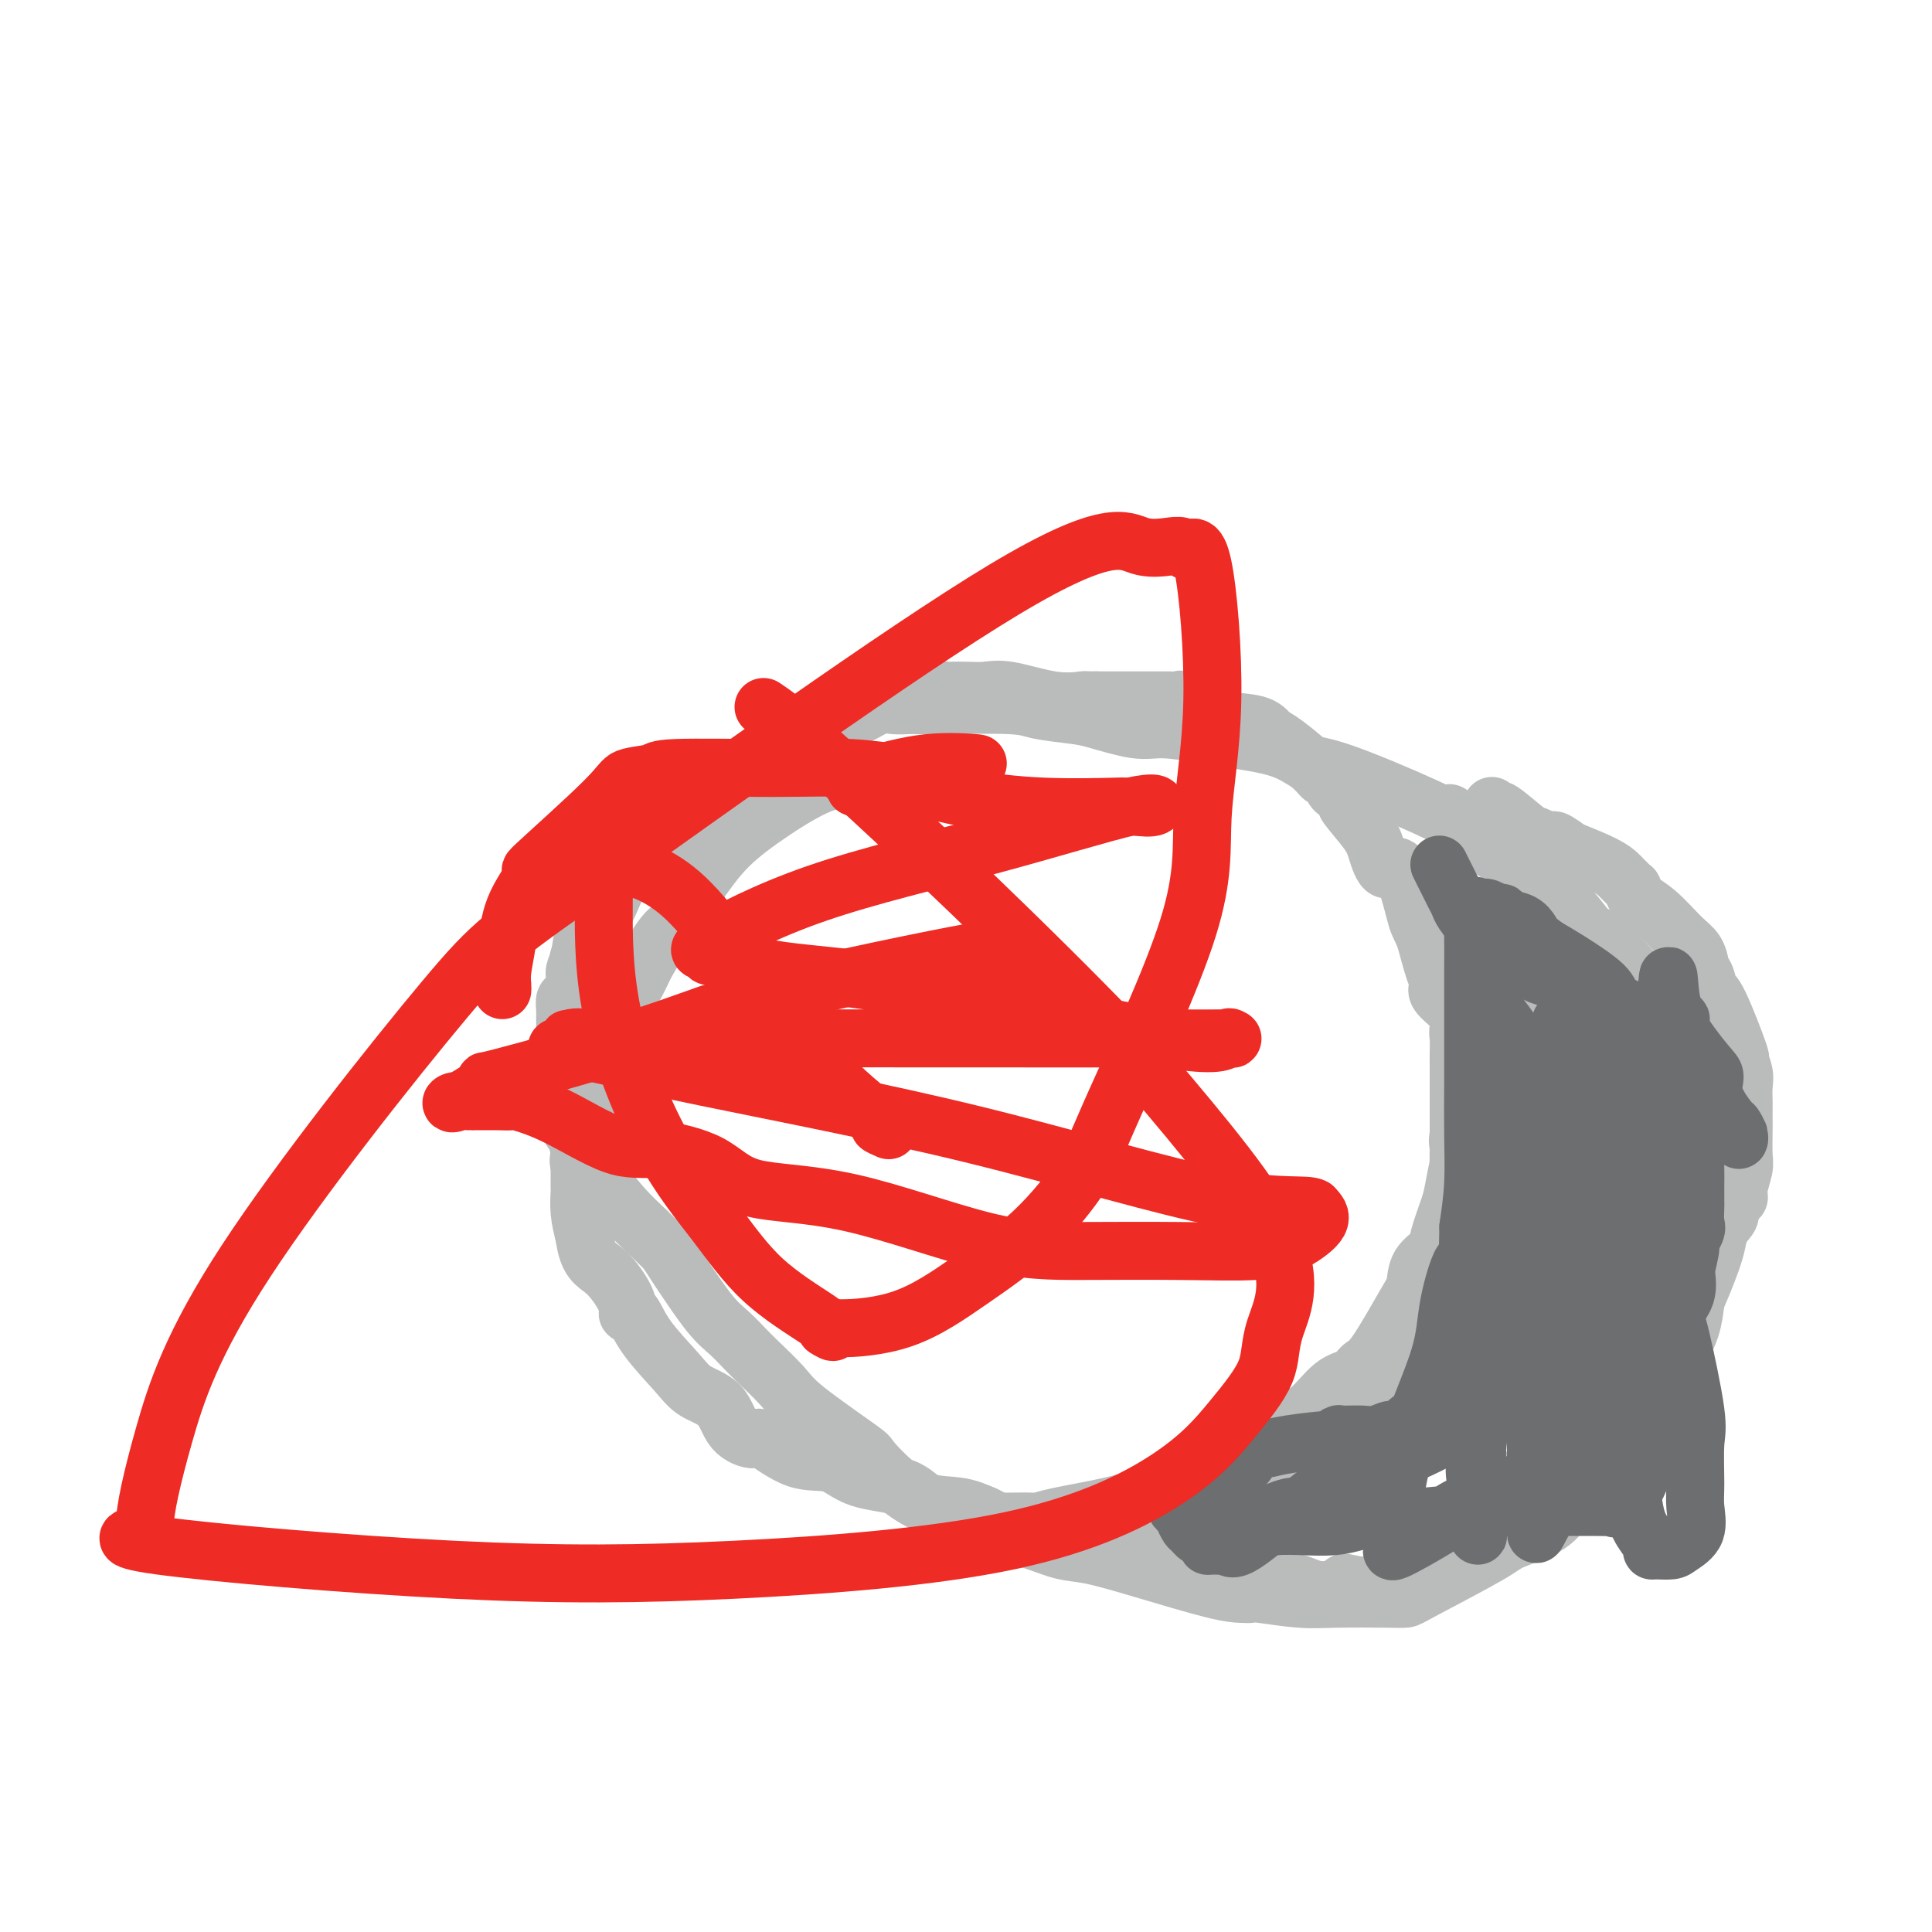
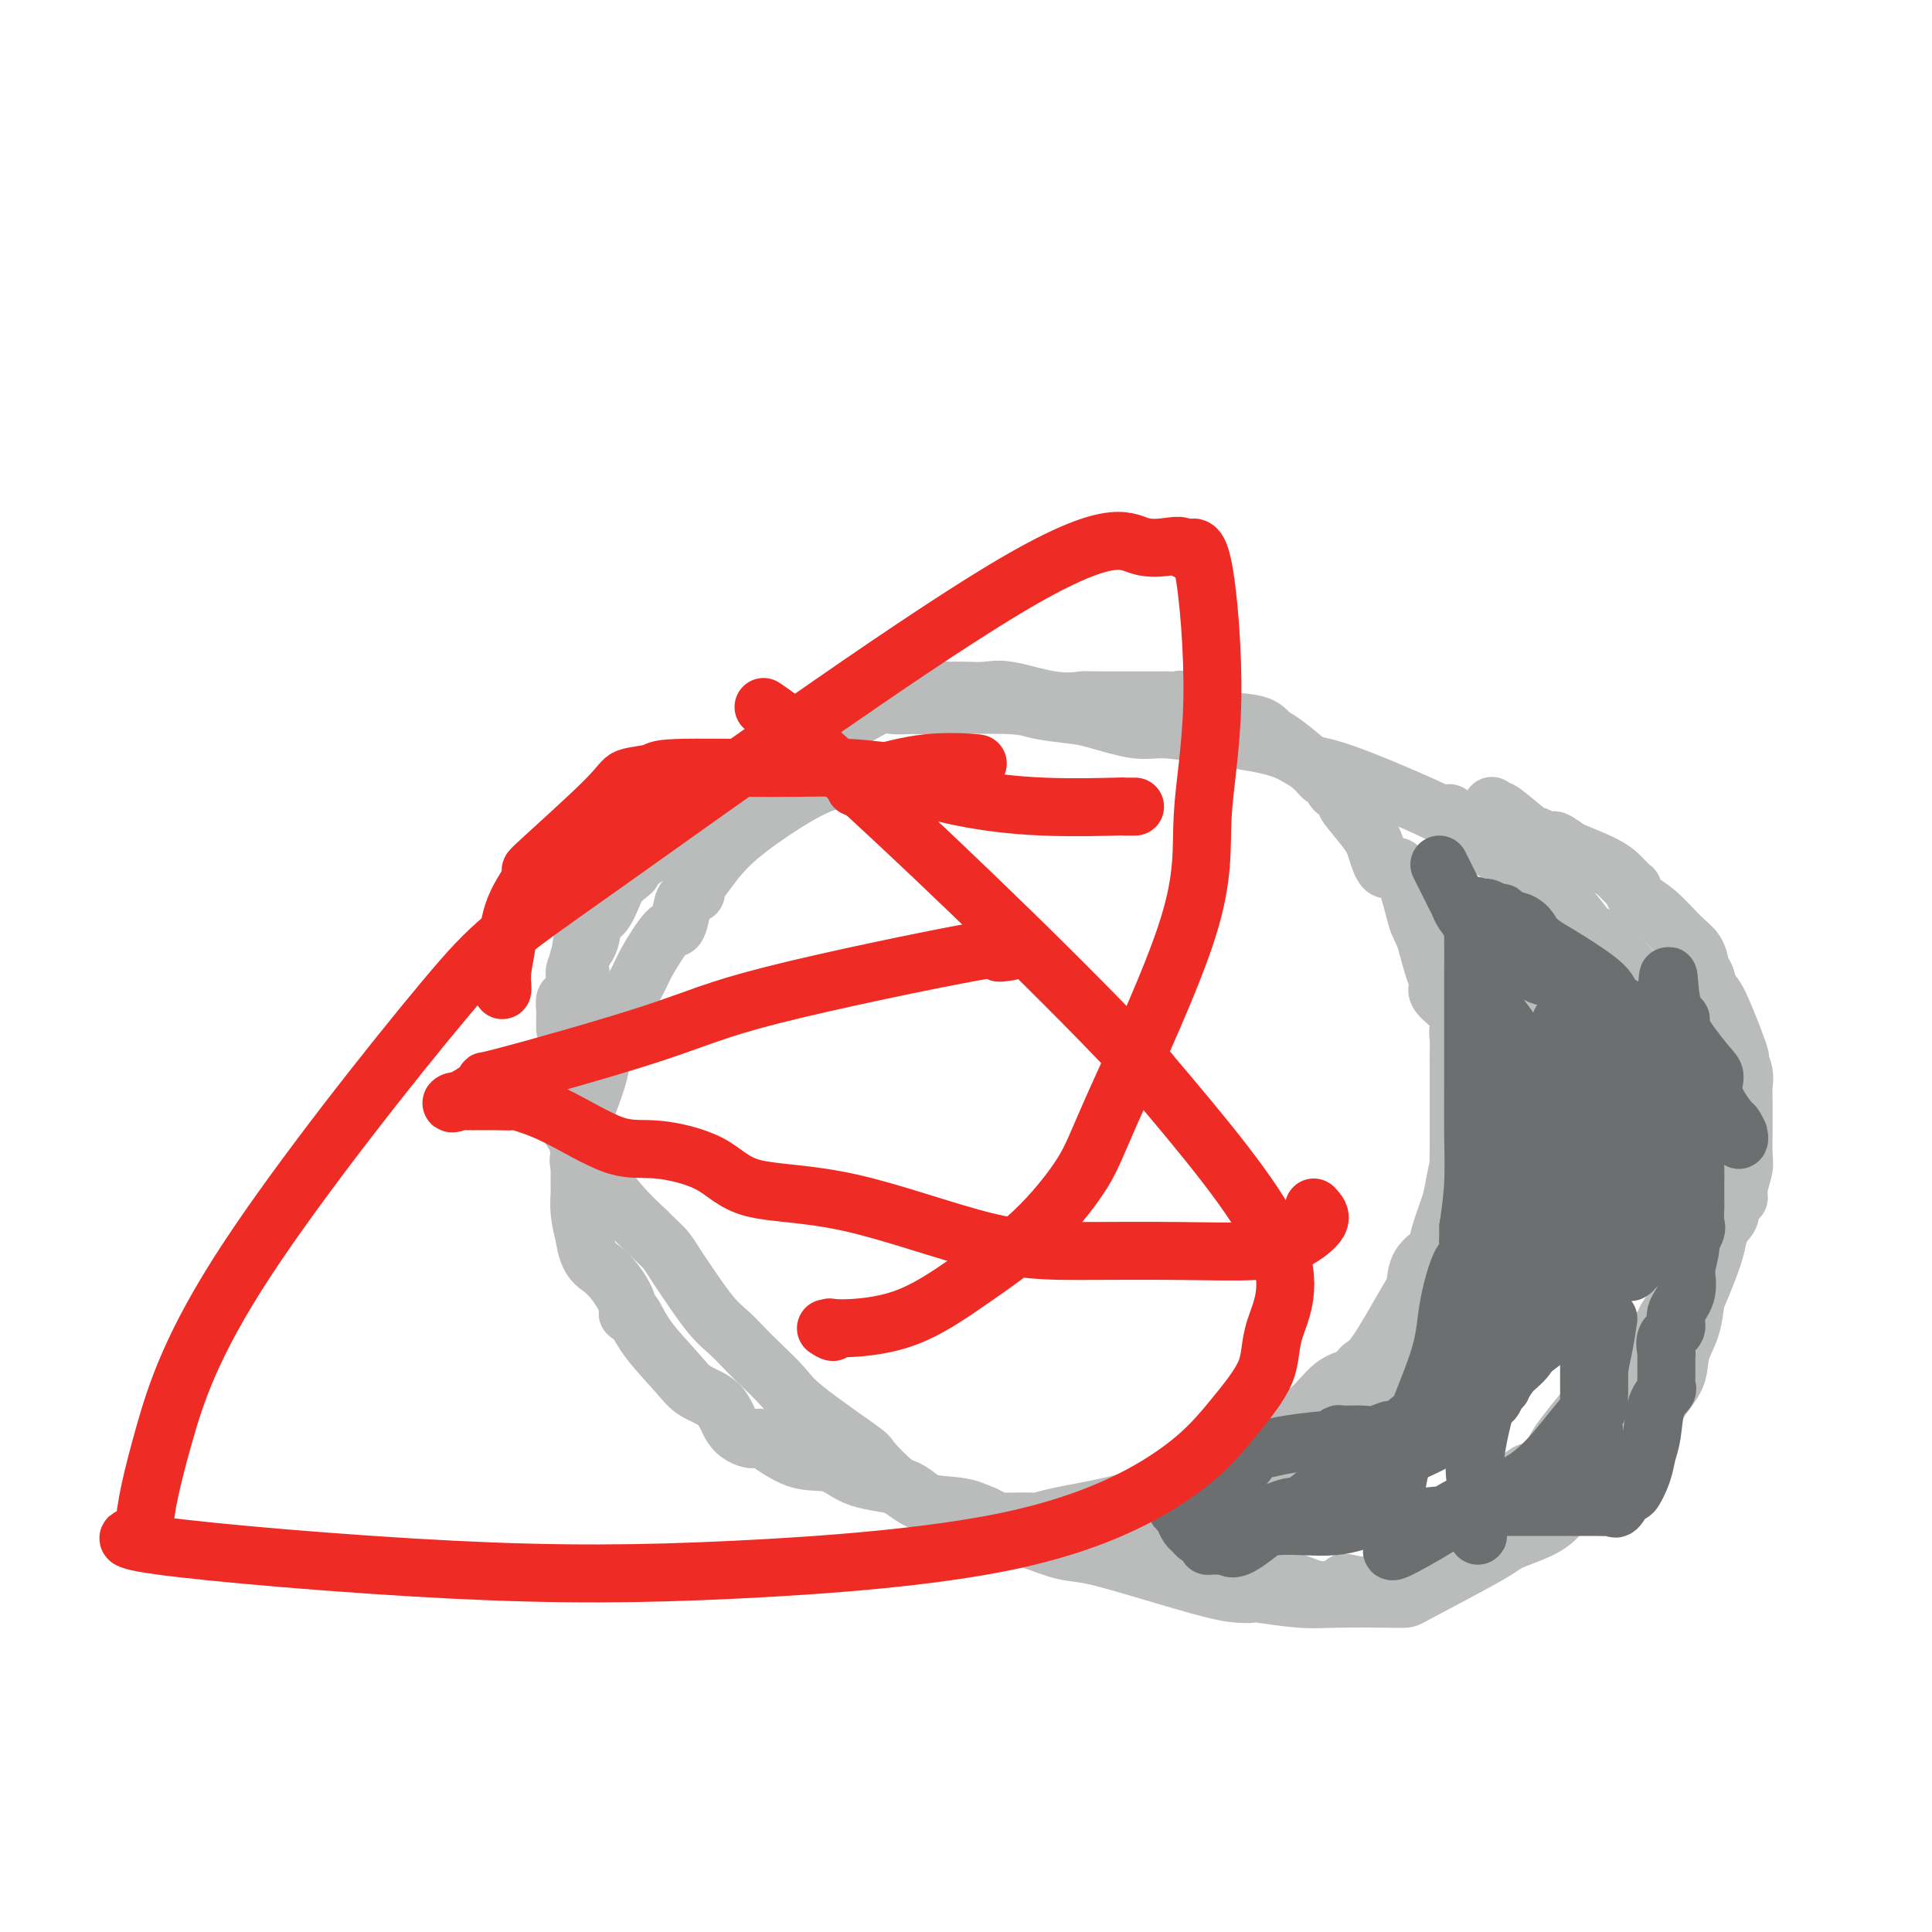
<svg xmlns="http://www.w3.org/2000/svg" viewBox="0 0 400 400" version="1.1">
  <g fill="none" stroke="#BABBBB" stroke-width="12" stroke-linecap="round" stroke-linejoin="round">
    <path d="M178,162c-0.013,0.137 -0.027,0.273 -1,0c-0.973,-0.273 -2.906,-0.956 -6,0c-3.094,0.956 -7.349,3.552 -11,6c-3.651,2.448 -6.698,4.749 -9,7c-2.302,2.251 -3.860,4.454 -5,6c-1.140,1.546 -1.863,2.436 -2,3c-0.137,0.564 0.313,0.801 0,1c-0.313,0.199 -1.390,0.361 -2,1c-0.610,0.639 -0.752,1.755 -1,3c-0.248,1.245 -0.603,2.619 -1,3c-0.397,0.381 -0.837,-0.233 -2,1c-1.163,1.233 -3.051,4.311 -4,6c-0.949,1.689 -0.960,1.989 -2,4c-1.040,2.011 -3.108,5.732 -4,8c-0.892,2.268 -0.607,3.082 -1,4c-0.393,0.918 -1.463,1.939 -2,3c-0.537,1.061 -0.540,2.161 -1,4c-0.460,1.839 -1.377,4.418 -2,6c-0.623,1.582 -0.952,2.166 -1,3c-0.048,0.834 0.183,1.917 0,3c-0.183,1.083 -0.781,2.164 -1,3c-0.219,0.836 -0.058,1.426 0,2c0.058,0.574 0.015,1.132 0,2c-0.015,0.868 -0.001,2.048 0,3c0.001,0.952 -0.010,1.678 0,2c0.010,0.322 0.041,0.241 0,1c-0.041,0.759 -0.155,2.360 0,4c0.155,1.640 0.577,3.320 1,5" />
    <path d="M121,256c0.680,5.193 2.381,5.675 4,7c1.619,1.325 3.158,3.492 4,5c0.842,1.508 0.988,2.356 1,3c0.012,0.644 -0.109,1.082 0,1c0.109,-0.082 0.449,-0.684 1,0c0.551,0.684 1.314,2.655 3,5c1.686,2.345 4.294,5.064 6,7c1.706,1.936 2.508,3.089 4,4c1.492,0.911 3.674,1.579 5,3c1.326,1.421 1.796,3.593 3,5c1.204,1.407 3.142,2.047 4,2c0.858,-0.047 0.635,-0.782 2,0c1.365,0.782 4.319,3.082 7,4c2.681,0.918 5.090,0.454 7,1c1.910,0.546 3.321,2.100 6,3c2.679,0.900 6.625,1.145 9,2c2.375,0.855 3.178,2.320 5,3c1.822,0.680 4.662,0.575 7,1c2.338,0.425 4.174,1.380 5,2c0.826,0.620 0.641,0.906 2,1c1.359,0.094 4.260,-0.005 6,0c1.740,0.005 2.318,0.114 3,0c0.682,-0.114 1.467,-0.453 4,-1c2.533,-0.547 6.814,-1.304 10,-2c3.186,-0.696 5.277,-1.331 8,-2c2.723,-0.669 6.079,-1.372 8,-2c1.921,-0.628 2.406,-1.179 4,-2c1.594,-0.821 4.297,-1.910 7,-3" />
    <path d="M256,303c8.081,-2.686 6.282,-3.403 6,-4c-0.282,-0.597 0.953,-1.076 2,-2c1.047,-0.924 1.904,-2.293 3,-3c1.096,-0.707 2.429,-0.752 4,-2c1.571,-1.248 3.380,-3.700 5,-5c1.620,-1.300 3.050,-1.449 4,-2c0.950,-0.551 1.418,-1.505 2,-2c0.582,-0.495 1.277,-0.531 3,-3c1.723,-2.469 4.474,-7.371 6,-10c1.526,-2.629 1.827,-2.983 2,-4c0.173,-1.017 0.217,-2.695 1,-4c0.783,-1.305 2.305,-2.236 3,-3c0.695,-0.764 0.565,-1.361 1,-3c0.435,-1.639 1.437,-4.321 2,-6c0.563,-1.679 0.687,-2.357 1,-4c0.313,-1.643 0.816,-4.251 1,-5c0.184,-0.749 0.049,0.361 0,0c-0.049,-0.361 -0.013,-2.194 0,-4c0.013,-1.806 0.003,-3.585 0,-5c-0.003,-1.415 -0.001,-2.466 0,-4c0.001,-1.534 -0.001,-3.551 0,-5c0.001,-1.449 0.004,-2.329 0,-3c-0.004,-0.671 -0.016,-1.132 0,-2c0.016,-0.868 0.061,-2.145 0,-3c-0.061,-0.855 -0.226,-1.290 0,-2c0.226,-0.710 0.843,-1.695 0,-3c-0.843,-1.305 -3.146,-2.930 -4,-4c-0.854,-1.070 -0.260,-1.586 0,-2c0.260,-0.414 0.185,-0.727 0,-1c-0.185,-0.273 -0.482,-0.507 -1,-2c-0.518,-1.493 -1.259,-4.247 -2,-7" />
    <path d="M295,194c-1.395,-3.047 -1.382,-2.665 -2,-5c-0.618,-2.335 -1.865,-7.386 -3,-9c-1.135,-1.614 -2.156,0.211 -3,0c-0.844,-0.211 -1.511,-2.457 -2,-4c-0.489,-1.543 -0.799,-2.385 -2,-4c-1.201,-1.615 -3.293,-4.005 -4,-5c-0.707,-0.995 -0.030,-0.595 0,-1c0.030,-0.405 -0.587,-1.614 -1,-2c-0.413,-0.386 -0.620,0.051 -1,0c-0.380,-0.051 -0.931,-0.591 -1,-1c-0.069,-0.409 0.343,-0.686 0,-1c-0.343,-0.314 -1.442,-0.666 -2,-1c-0.558,-0.334 -0.576,-0.652 -2,-2c-1.424,-1.348 -4.256,-3.726 -6,-5c-1.744,-1.274 -2.401,-1.445 -3,-2c-0.599,-0.555 -1.139,-1.494 -3,-2c-1.861,-0.506 -5.041,-0.581 -7,-1c-1.959,-0.419 -2.696,-1.184 -4,-2c-1.304,-0.816 -3.177,-1.683 -4,-2c-0.823,-0.317 -0.598,-0.085 -1,0c-0.402,0.085 -1.431,0.023 -2,0c-0.569,-0.023 -0.677,-0.006 -1,0c-0.323,0.006 -0.861,0.002 -1,0c-0.139,-0.002 0.121,-0.000 0,0c-0.121,0.000 -0.622,0.000 -1,0c-0.378,-0.000 -0.632,-0.000 -1,0c-0.368,0.000 -0.851,0.000 -2,0c-1.149,-0.000 -2.963,-0.000 -4,0c-1.037,0.000 -1.296,0.000 -2,0c-0.704,-0.000 -1.852,-0.000 -3,0" />
    <path d="M227,145c-3.228,-0.033 -2.299,-0.114 -3,0c-0.701,0.114 -3.032,0.423 -6,0c-2.968,-0.423 -6.574,-1.577 -9,-2c-2.426,-0.423 -3.674,-0.114 -5,0c-1.326,0.114 -2.732,0.035 -4,0c-1.268,-0.035 -2.399,-0.024 -3,0c-0.601,0.024 -0.672,0.063 -1,0c-0.328,-0.063 -0.914,-0.227 -2,0c-1.086,0.227 -2.672,0.846 -3,1c-0.328,0.154 0.600,-0.156 0,0c-0.600,0.156 -2.730,0.778 -4,1c-1.270,0.222 -1.681,0.045 -2,0c-0.319,-0.045 -0.547,0.043 -1,0c-0.453,-0.043 -1.132,-0.216 -2,0c-0.868,0.216 -1.926,0.821 -3,1c-1.074,0.179 -2.165,-0.068 -3,0c-0.835,0.068 -1.413,0.452 -2,1c-0.587,0.548 -1.181,1.261 -2,2c-0.819,0.739 -1.862,1.503 -3,2c-1.138,0.497 -2.370,0.726 -4,2c-1.630,1.274 -3.658,3.592 -5,5c-1.342,1.408 -1.999,1.906 -3,3c-1.001,1.094 -2.346,2.785 -4,4c-1.654,1.215 -3.617,1.955 -5,3c-1.383,1.045 -2.187,2.395 -3,3c-0.813,0.605 -1.637,0.466 -3,1c-1.363,0.534 -3.266,1.740 -5,3c-1.734,1.260 -3.300,2.575 -4,3c-0.700,0.425 -0.535,-0.039 -1,0c-0.465,0.039 -1.562,0.583 -2,1c-0.438,0.417 -0.219,0.709 0,1" />
    <path d="M130,180c-7.082,5.458 -1.785,2.104 0,1c1.785,-1.104 0.060,0.042 -1,1c-1.060,0.958 -1.454,1.727 -2,3c-0.546,1.273 -1.243,3.049 -2,4c-0.757,0.951 -1.574,1.077 -2,2c-0.426,0.923 -0.461,2.641 -1,4c-0.539,1.359 -1.580,2.358 -2,3c-0.420,0.642 -0.218,0.928 0,2c0.218,1.072 0.451,2.931 0,4c-0.451,1.069 -1.585,1.350 -2,2c-0.415,0.650 -0.111,1.670 0,3c0.111,1.330 0.030,2.971 0,4c-0.030,1.029 -0.008,1.446 0,2c0.008,0.554 0.002,1.246 0,2c-0.002,0.754 -0.000,1.570 0,2c0.000,0.430 -0.001,0.472 0,1c0.001,0.528 0.003,1.540 0,3c-0.003,1.460 -0.011,3.369 0,4c0.011,0.631 0.042,-0.015 0,1c-0.042,1.015 -0.157,3.691 0,5c0.157,1.309 0.585,1.250 1,2c0.415,0.750 0.818,2.308 1,3c0.182,0.692 0.144,0.518 0,1c-0.144,0.482 -0.395,1.618 0,2c0.395,0.382 1.437,0.008 2,0c0.563,-0.008 0.646,0.348 1,1c0.354,0.652 0.980,1.599 2,3c1.020,1.401 2.434,3.258 4,5c1.566,1.742 3.283,3.371 5,5" />
    <path d="M134,255c2.965,2.912 3.378,3.192 4,4c0.622,0.808 1.455,2.145 2,3c0.545,0.855 0.804,1.227 2,3c1.196,1.773 3.328,4.946 5,7c1.672,2.054 2.883,2.988 4,4c1.117,1.012 2.140,2.100 3,3c0.860,0.900 1.557,1.610 3,3c1.443,1.390 3.630,3.459 5,5c1.370,1.541 1.922,2.553 5,5c3.078,2.447 8.682,6.330 11,8c2.318,1.670 1.349,1.129 3,3c1.651,1.871 5.921,6.155 10,8c4.079,1.845 7.966,1.253 11,2c3.034,0.747 5.216,2.835 7,4c1.784,1.165 3.169,1.408 5,2c1.831,0.592 4.108,1.532 6,2c1.892,0.468 3.400,0.466 6,1c2.600,0.534 6.291,1.606 11,3c4.709,1.394 10.435,3.109 14,4c3.565,0.891 4.969,0.957 6,1c1.031,0.043 1.690,0.064 2,0c0.310,-0.064 0.272,-0.213 2,0c1.728,0.213 5.222,0.788 8,1c2.778,0.212 4.839,0.061 8,0c3.161,-0.061 7.423,-0.032 10,0c2.577,0.032 3.470,0.067 4,0c0.530,-0.067 0.697,-0.236 4,-2c3.303,-1.764 9.741,-5.122 13,-7c3.259,-1.878 3.339,-2.275 5,-3c1.661,-0.725 4.903,-1.779 7,-3c2.097,-1.221 3.048,-2.611 4,-4" />
    <path d="M324,312c6.071,-3.760 4.748,-3.661 5,-4c0.252,-0.339 2.079,-1.118 3,-2c0.921,-0.882 0.937,-1.869 2,-3c1.063,-1.131 3.173,-2.405 4,-3c0.827,-0.595 0.372,-0.509 1,-2c0.628,-1.491 2.340,-4.557 4,-7c1.660,-2.443 3.269,-4.263 4,-6c0.731,-1.737 0.584,-3.390 1,-5c0.416,-1.610 1.393,-3.177 2,-5c0.607,-1.823 0.842,-3.904 1,-5c0.158,-1.096 0.238,-1.209 1,-3c0.762,-1.791 2.204,-5.261 3,-8c0.796,-2.739 0.946,-4.748 1,-6c0.054,-1.252 0.014,-1.748 0,-4c-0.014,-2.252 -0.001,-6.258 0,-8c0.001,-1.742 -0.012,-1.218 0,-2c0.012,-0.782 0.047,-2.870 0,-4c-0.047,-1.130 -0.175,-1.303 0,-2c0.175,-0.697 0.655,-1.918 0,-4c-0.655,-2.082 -2.443,-5.025 -3,-7c-0.557,-1.975 0.116,-2.983 -1,-5c-1.116,-2.017 -4.023,-5.044 -6,-7c-1.977,-1.956 -3.025,-2.843 -4,-4c-0.975,-1.157 -1.876,-2.586 -4,-5c-2.124,-2.414 -5.471,-5.814 -7,-7c-1.529,-1.186 -1.242,-0.159 -2,-1c-0.758,-0.841 -2.562,-3.551 -5,-6c-2.438,-2.449 -5.509,-4.636 -9,-7c-3.491,-2.364 -7.401,-4.906 -9,-6c-1.599,-1.094 -0.885,-0.741 -1,-1c-0.115,-0.259 -1.057,-1.129 -2,-2" />
    <path d="M303,171c-5.466,-4.793 -1.632,-1.777 -1,-1c0.632,0.777 -1.937,-0.685 -7,-3c-5.063,-2.315 -12.619,-5.485 -17,-7c-4.381,-1.515 -5.589,-1.377 -7,-2c-1.411,-0.623 -3.027,-2.007 -6,-3c-2.973,-0.993 -7.303,-1.593 -10,-2c-2.697,-0.407 -3.761,-0.620 -6,-1c-2.239,-0.380 -5.653,-0.928 -8,-1c-2.347,-0.072 -3.626,0.331 -6,0c-2.374,-0.331 -5.843,-1.395 -8,-2c-2.157,-0.605 -3.001,-0.751 -5,-1c-1.999,-0.249 -5.154,-0.603 -7,-1c-1.846,-0.397 -2.385,-0.838 -6,-1c-3.615,-0.162 -10.308,-0.045 -14,0c-3.692,0.045 -4.385,0.019 -5,0c-0.615,-0.019 -1.151,-0.030 -2,0c-0.849,0.030 -2.009,0.101 -3,0c-0.991,-0.101 -1.813,-0.372 -3,0c-1.187,0.372 -2.739,1.388 -4,2c-1.261,0.612 -2.229,0.819 -3,1c-0.771,0.181 -1.343,0.335 -3,1c-1.657,0.665 -4.398,1.840 -6,3c-1.602,1.160 -2.064,2.304 -3,3c-0.936,0.696 -2.346,0.943 -4,2c-1.654,1.057 -3.552,2.925 -6,4c-2.448,1.075 -5.446,1.358 -7,2c-1.554,0.642 -1.665,1.642 -2,2c-0.335,0.358 -0.894,0.075 -2,1c-1.106,0.925 -2.759,3.057 -4,4c-1.241,0.943 -2.069,0.698 -3,1c-0.931,0.302 -1.966,1.151 -3,2" />
    <path d="M132,174c-7.832,4.688 -2.412,2.409 -1,2c1.412,-0.409 -1.184,1.053 -2,2c-0.816,0.947 0.147,1.380 0,2c-0.147,0.620 -1.405,1.427 -2,2c-0.595,0.573 -0.526,0.912 -1,2c-0.474,1.088 -1.490,2.925 -2,4c-0.510,1.075 -0.514,1.389 -1,2c-0.486,0.611 -1.453,1.519 -2,3c-0.547,1.481 -0.672,3.534 -1,5c-0.328,1.466 -0.858,2.346 -1,3c-0.142,0.654 0.106,1.082 0,2c-0.106,0.918 -0.564,2.326 -1,3c-0.436,0.674 -0.849,0.615 -1,1c-0.151,0.385 -0.041,1.214 0,2c0.041,0.786 0.011,1.530 0,2c-0.011,0.470 -0.003,0.665 0,1c0.003,0.335 0.001,0.810 0,1c-0.001,0.190 -0.000,0.095 0,0" />
-     <path d="M314,197c0.089,0.883 0.177,1.767 0,4c-0.177,2.233 -0.621,5.816 -2,9c-1.379,3.184 -3.694,5.971 -5,9c-1.306,3.029 -1.603,6.301 -2,8c-0.397,1.699 -0.895,1.824 -1,2c-0.105,0.176 0.183,0.402 0,1c-0.183,0.598 -0.835,1.569 -1,2c-0.165,0.431 0.159,0.321 0,1c-0.159,0.679 -0.800,2.145 -1,3c-0.200,0.855 0.043,1.098 0,1c-0.043,-0.098 -0.370,-0.537 0,-2c0.370,-1.463 1.436,-3.950 2,-6c0.564,-2.050 0.624,-3.664 3,-7c2.376,-3.336 7.068,-8.394 9,-11c1.932,-2.606 1.106,-2.760 1,-3c-0.106,-0.240 0.510,-0.565 1,-1c0.490,-0.435 0.854,-0.982 1,-1c0.146,-0.018 0.073,0.491 0,1" />
    <path d="M319,207c1.860,-1.072 0.509,3.748 0,6c-0.509,2.252 -0.178,1.935 0,2c0.178,0.065 0.203,0.510 0,1c-0.203,0.490 -0.632,1.024 -1,2c-0.368,0.976 -0.673,2.396 -1,4c-0.327,1.604 -0.677,3.394 -1,6c-0.323,2.606 -0.621,6.027 -1,8c-0.379,1.973 -0.840,2.496 -1,3c-0.160,0.504 -0.019,0.987 0,2c0.019,1.013 -0.084,2.555 0,5c0.084,2.445 0.357,5.791 0,8c-0.357,2.209 -1.343,3.279 -2,4c-0.657,0.721 -0.985,1.093 -1,2c-0.015,0.907 0.284,2.349 0,4c-0.284,1.651 -1.150,3.511 -2,5c-0.850,1.489 -1.683,2.606 -2,3c-0.317,0.394 -0.116,0.063 0,0c0.116,-0.063 0.147,0.140 0,1c-0.147,0.860 -0.473,2.377 -1,3c-0.527,0.623 -1.254,0.353 -2,1c-0.746,0.647 -1.510,2.210 -2,3c-0.490,0.790 -0.708,0.808 -1,1c-0.292,0.192 -0.660,0.560 -1,1c-0.340,0.440 -0.653,0.952 -1,1c-0.347,0.048 -0.729,-0.369 -1,0c-0.271,0.369 -0.432,1.525 -1,2c-0.568,0.475 -1.545,0.271 -3,1c-1.455,0.729 -3.390,2.391 -6,4c-2.610,1.609 -5.895,3.164 -8,4c-2.105,0.836 -3.030,0.953 -5,2c-1.970,1.047 -4.985,3.023 -8,5" />
    <path d="M267,301c-5.888,2.958 -5.606,2.352 -7,2c-1.394,-0.352 -4.462,-0.449 -6,0c-1.538,0.449 -1.547,1.443 -2,2c-0.453,0.557 -1.351,0.675 -2,1c-0.649,0.325 -1.049,0.856 -1,1c0.049,0.144 0.546,-0.101 0,0c-0.546,0.101 -2.135,0.547 -3,1c-0.865,0.453 -1.007,0.912 -1,1c0.007,0.088 0.164,-0.197 0,0c-0.164,0.197 -0.650,0.875 -1,1c-0.350,0.125 -0.566,-0.304 -1,0c-0.434,0.304 -1.086,1.339 -2,2c-0.914,0.661 -2.091,0.947 -3,1c-0.909,0.053 -1.550,-0.125 -2,0c-0.450,0.125 -0.709,0.555 -1,1c-0.291,0.445 -0.614,0.905 -1,1c-0.386,0.095 -0.835,-0.177 -1,0c-0.165,0.177 -0.044,0.802 0,1c0.044,0.198 0.013,-0.031 0,0c-0.013,0.031 -0.006,0.320 0,1c0.006,0.680 0.013,1.749 1,3c0.987,1.251 2.955,2.682 4,3c1.045,0.318 1.167,-0.479 3,0c1.833,0.479 5.376,2.233 10,3c4.624,0.767 10.330,0.545 14,1c3.670,0.455 5.303,1.586 7,2c1.697,0.414 3.457,0.112 4,0c0.543,-0.112 -0.131,-0.032 0,0c0.131,0.032 1.065,0.016 2,0" />
    <path d="M278,329c7.021,1.174 2.573,-0.391 1,-1c-1.573,-0.609 -0.271,-0.261 1,0c1.271,0.261 2.510,0.436 4,0c1.490,-0.436 3.230,-1.482 5,-2c1.770,-0.518 3.570,-0.508 5,-1c1.430,-0.492 2.489,-1.487 3,-2c0.511,-0.513 0.475,-0.543 1,-1c0.525,-0.457 1.611,-1.340 3,-3c1.389,-1.660 3.081,-4.098 4,-5c0.919,-0.902 1.065,-0.268 2,-1c0.935,-0.732 2.660,-2.829 4,-4c1.340,-1.171 2.295,-1.416 3,-2c0.705,-0.584 1.159,-1.508 2,-2c0.841,-0.492 2.068,-0.553 3,-1c0.932,-0.447 1.570,-1.282 2,-2c0.430,-0.718 0.653,-1.320 1,-2c0.347,-0.680 0.818,-1.438 2,-3c1.182,-1.562 3.076,-3.926 4,-5c0.924,-1.074 0.879,-0.857 2,-2c1.121,-1.143 3.407,-3.647 5,-5c1.593,-1.353 2.491,-1.554 3,-2c0.509,-0.446 0.627,-1.135 1,-2c0.373,-0.865 0.999,-1.906 2,-3c1.001,-1.094 2.376,-2.243 3,-3c0.624,-0.757 0.499,-1.123 1,-2c0.501,-0.877 1.630,-2.265 3,-4c1.370,-1.735 2.980,-3.816 4,-5c1.020,-1.184 1.449,-1.472 2,-3c0.551,-1.528 1.225,-4.296 2,-6c0.775,-1.704 1.650,-2.344 2,-3c0.350,-0.656 0.175,-1.328 0,-2" />
    <path d="M358,250c1.397,-2.555 1.891,-1.941 2,-2c0.109,-0.059 -0.167,-0.790 0,-2c0.167,-1.210 0.777,-2.901 1,-4c0.223,-1.099 0.060,-1.608 0,-3c-0.060,-1.392 -0.016,-3.667 0,-5c0.016,-1.333 0.004,-1.725 0,-2c-0.004,-0.275 0.000,-0.431 0,-1c-0.000,-0.569 -0.005,-1.549 0,-2c0.005,-0.451 0.019,-0.374 0,-1c-0.019,-0.626 -0.071,-1.954 0,-3c0.071,-1.046 0.265,-1.808 0,-3c-0.265,-1.192 -0.988,-2.813 -1,-3c-0.012,-0.187 0.686,1.061 0,-1c-0.686,-2.061 -2.758,-7.429 -4,-10c-1.242,-2.571 -1.655,-2.345 -2,-3c-0.345,-0.655 -0.621,-2.193 -1,-3c-0.379,-0.807 -0.859,-0.884 -1,-1c-0.141,-0.116 0.057,-0.271 0,-1c-0.057,-0.729 -0.369,-2.031 -1,-3c-0.631,-0.969 -1.580,-1.604 -3,-3c-1.420,-1.396 -3.312,-3.554 -5,-5c-1.688,-1.446 -3.174,-2.180 -4,-3c-0.826,-0.820 -0.994,-1.725 -1,-2c-0.006,-0.275 0.150,0.079 0,0c-0.150,-0.079 -0.607,-0.590 -1,-1c-0.393,-0.410 -0.724,-0.718 -1,-1c-0.276,-0.282 -0.497,-0.537 -1,-1c-0.503,-0.463 -1.286,-1.132 -3,-2c-1.714,-0.868 -4.357,-1.934 -7,-3" />
    <path d="M325,176c-4.657,-3.471 -3.298,-1.647 -3,-1c0.298,0.647 -0.463,0.117 -1,0c-0.537,-0.117 -0.851,0.179 -1,0c-0.149,-0.179 -0.135,-0.834 0,-1c0.135,-0.166 0.391,0.156 0,0c-0.391,-0.156 -1.429,-0.792 -2,-1c-0.571,-0.208 -0.675,0.010 -2,-1c-1.325,-1.010 -3.871,-3.250 -5,-4c-1.129,-0.750 -0.843,-0.010 -1,0c-0.157,0.010 -0.759,-0.712 -1,-1c-0.241,-0.288 -0.120,-0.144 0,0" />
  </g>
  <g fill="none" stroke="#6D6E70" stroke-width="12" stroke-linecap="round" stroke-linejoin="round">
    <path d="M298,179c0.222,0.442 0.445,0.883 1,2c0.555,1.117 1.443,2.908 2,4c0.557,1.092 0.783,1.484 1,2c0.217,0.516 0.426,1.156 1,2c0.574,0.844 1.513,1.892 2,3c0.487,1.108 0.523,2.275 1,4c0.477,1.725 1.394,4.009 2,5c0.606,0.991 0.900,0.691 1,1c0.100,0.309 0.006,1.228 0,2c-0.006,0.772 0.074,1.399 0,2c-0.074,0.601 -0.304,1.178 0,2c0.304,0.822 1.142,1.889 2,3c0.858,1.111 1.736,2.266 2,3c0.264,0.734 -0.087,1.048 0,2c0.087,0.952 0.612,2.541 1,4c0.388,1.459 0.640,2.789 1,4c0.360,1.211 0.829,2.305 1,3c0.171,0.695 0.046,0.993 0,1c-0.046,0.007 -0.012,-0.276 0,0c0.012,0.276 0.003,1.113 0,2c-0.003,0.887 -0.001,1.825 0,3c0.001,1.175 0.000,2.588 0,4" />
    <path d="M316,237c0.464,4.595 0.124,4.584 0,5c-0.124,0.416 -0.032,1.260 0,2c0.032,0.740 0.004,1.378 0,2c-0.004,0.622 0.016,1.230 0,2c-0.016,0.770 -0.068,1.703 0,3c0.068,1.297 0.257,2.957 0,4c-0.257,1.043 -0.961,1.468 -1,2c-0.039,0.532 0.586,1.172 0,2c-0.586,0.828 -2.381,1.846 -3,4c-0.619,2.154 -0.060,5.445 -1,8c-0.940,2.555 -3.379,4.375 -4,5c-0.621,0.625 0.577,0.055 0,1c-0.577,0.945 -2.928,3.406 -4,5c-1.072,1.594 -0.865,2.320 -1,3c-0.135,0.680 -0.614,1.314 -1,2c-0.386,0.686 -0.681,1.422 -1,2c-0.319,0.578 -0.663,0.996 -1,1c-0.337,0.004 -0.669,-0.406 -1,0c-0.331,0.406 -0.662,1.629 -1,2c-0.338,0.371 -0.682,-0.111 -1,0c-0.318,0.111 -0.610,0.814 -1,1c-0.390,0.186 -0.878,-0.143 -1,0c-0.122,0.143 0.122,0.760 0,1c-0.122,0.240 -0.610,0.103 -1,0c-0.390,-0.103 -0.682,-0.172 -1,0c-0.318,0.172 -0.663,0.585 -1,1c-0.337,0.415 -0.668,0.833 -1,1c-0.332,0.167 -0.666,0.084 -1,0" />
    <path d="M289,296c-1.779,1.022 -0.725,0.077 -1,0c-0.275,-0.077 -1.879,0.715 -3,1c-1.121,0.285 -1.761,0.061 -3,0c-1.239,-0.061 -3.079,0.039 -4,0c-0.921,-0.039 -0.923,-0.217 -1,0c-0.077,0.217 -0.229,0.827 0,1c0.229,0.173 0.839,-0.093 -1,0c-1.839,0.093 -6.129,0.546 -9,1c-2.871,0.454 -4.324,0.910 -5,1c-0.676,0.090 -0.574,-0.187 -1,0c-0.426,0.187 -1.379,0.837 -2,1c-0.621,0.163 -0.909,-0.160 -1,0c-0.091,0.160 0.014,0.803 0,1c-0.014,0.197 -0.148,-0.053 0,0c0.148,0.053 0.579,0.409 0,1c-0.579,0.591 -2.168,1.416 -3,2c-0.832,0.584 -0.907,0.927 -1,1c-0.093,0.073 -0.205,-0.122 -1,0c-0.795,0.122 -2.272,0.562 -3,1c-0.728,0.438 -0.707,0.873 -1,1c-0.293,0.127 -0.902,-0.054 -1,0c-0.098,0.054 0.314,0.344 0,1c-0.314,0.656 -1.354,1.676 -2,2c-0.646,0.324 -0.899,-0.050 -1,0c-0.101,0.050 -0.051,0.525 0,1" />
    <path d="M245,312c-2.169,1.649 -0.592,0.273 0,0c0.592,-0.273 0.200,0.558 0,1c-0.200,0.442 -0.207,0.497 0,1c0.207,0.503 0.630,1.455 1,2c0.370,0.545 0.688,0.682 1,1c0.312,0.318 0.616,0.817 1,1c0.384,0.183 0.846,0.051 1,0c0.154,-0.051 -0.002,-0.022 0,0c0.002,0.022 0.160,0.036 1,0c0.840,-0.036 2.360,-0.122 3,0c0.640,0.122 0.398,0.453 2,0c1.602,-0.453 5.046,-1.691 9,-2c3.954,-0.309 8.418,0.309 12,0c3.582,-0.309 6.283,-1.547 9,-2c2.717,-0.453 5.450,-0.121 7,0c1.550,0.121 1.917,0.033 2,0c0.083,-0.033 -0.119,-0.009 0,0c0.119,0.009 0.560,0.005 1,0" />
    <path d="M295,314c7.435,-0.651 2.524,-0.280 1,0c-1.524,0.280 0.340,0.467 2,0c1.660,-0.467 3.117,-1.589 4,-2c0.883,-0.411 1.191,-0.110 2,0c0.809,0.110 2.119,0.029 4,0c1.881,-0.029 4.333,-0.008 6,0c1.667,0.008 2.548,0.002 3,0c0.452,-0.002 0.473,-0.001 1,0c0.527,0.001 1.559,0.000 2,0c0.441,-0.000 0.289,-0.001 1,0c0.711,0.001 2.283,0.004 4,0c1.717,-0.004 3.577,-0.013 5,0c1.423,0.013 2.408,0.049 3,0c0.592,-0.049 0.792,-0.183 1,0c0.208,0.183 0.423,0.681 1,0c0.577,-0.681 1.517,-2.542 2,-3c0.483,-0.458 0.509,0.488 1,0c0.491,-0.488 1.445,-2.411 2,-4c0.555,-1.589 0.709,-2.845 1,-4c0.291,-1.155 0.719,-2.208 1,-4c0.281,-1.792 0.415,-4.323 1,-6c0.585,-1.677 1.621,-2.499 2,-3c0.379,-0.501 0.099,-0.680 0,-1c-0.099,-0.320 -0.019,-0.781 0,-2c0.019,-1.219 -0.025,-3.197 0,-4c0.025,-0.803 0.119,-0.433 0,-1c-0.119,-0.567 -0.452,-2.072 0,-3c0.452,-0.928 1.688,-1.280 2,-2c0.312,-0.720 -0.301,-1.809 0,-3c0.301,-1.191 1.514,-2.483 2,-4c0.486,-1.517 0.243,-3.258 0,-5" />
    <path d="M349,263c1.889,-7.795 0.611,-4.281 0,-3c-0.611,1.281 -0.556,0.331 0,-1c0.556,-1.331 1.613,-3.043 2,-4c0.387,-0.957 0.104,-1.160 0,-2c-0.104,-0.840 -0.028,-2.317 0,-3c0.028,-0.683 0.008,-0.571 0,-1c-0.008,-0.429 -0.003,-1.400 0,-2c0.003,-0.600 0.003,-0.828 0,-1c-0.003,-0.172 -0.008,-0.288 0,-1c0.008,-0.712 0.028,-2.018 0,-3c-0.028,-0.982 -0.105,-1.638 0,-3c0.105,-1.362 0.392,-3.430 0,-5c-0.392,-1.570 -1.464,-2.643 -2,-4c-0.536,-1.357 -0.538,-2.998 -1,-4c-0.462,-1.002 -1.385,-1.365 -2,-2c-0.615,-0.635 -0.924,-1.544 -1,-2c-0.076,-0.456 0.080,-0.461 0,-1c-0.080,-0.539 -0.398,-1.612 -1,-2c-0.602,-0.388 -1.489,-0.092 -2,-1c-0.511,-0.908 -0.645,-3.020 -1,-4c-0.355,-0.980 -0.929,-0.829 -1,-1c-0.071,-0.171 0.361,-0.666 0,-1c-0.361,-0.334 -1.517,-0.509 -2,-1c-0.483,-0.491 -0.295,-1.300 -1,-2c-0.705,-0.700 -2.302,-1.291 -3,-2c-0.698,-0.709 -0.496,-1.537 -2,-3c-1.504,-1.463 -4.716,-3.561 -7,-5c-2.284,-1.439 -3.642,-2.220 -5,-3" />
    <path d="M320,196c-2.460,-1.807 -2.609,-2.326 -3,-3c-0.391,-0.674 -1.025,-1.505 -2,-2c-0.975,-0.495 -2.289,-0.654 -3,-1c-0.711,-0.346 -0.817,-0.878 -1,-1c-0.183,-0.122 -0.444,0.165 -1,0c-0.556,-0.165 -1.407,-0.781 -2,-1c-0.593,-0.219 -0.930,-0.041 -1,0c-0.070,0.041 0.125,-0.057 0,0c-0.125,0.057 -0.569,0.267 -1,0c-0.431,-0.267 -0.847,-1.012 -1,0c-0.153,1.012 -0.041,3.782 0,6c0.041,2.218 0.012,3.885 0,7c-0.012,3.115 -0.006,7.677 0,12c0.006,4.323 0.012,8.406 0,12c-0.012,3.594 -0.042,6.698 0,10c0.042,3.302 0.155,6.800 0,10c-0.155,3.200 -0.577,6.100 -1,9" />
    <path d="M304,254c-0.209,11.371 -0.232,6.799 -1,7c-0.768,0.201 -2.283,5.176 -3,9c-0.717,3.824 -0.637,6.495 -2,11c-1.363,4.505 -4.169,10.842 -6,16c-1.831,5.158 -2.687,9.137 -3,12c-0.313,2.863 -0.085,4.610 0,6c0.085,1.390 0.025,2.423 0,3c-0.025,0.577 -0.014,0.698 0,1c0.014,0.302 0.033,0.783 0,1c-0.033,0.217 -0.117,0.169 0,0c0.117,-0.169 0.433,-0.458 0,0c-0.433,0.458 -1.617,1.662 0,1c1.617,-0.662 6.033,-3.189 9,-5c2.967,-1.811 4.483,-2.905 6,-4" />
    <path d="M304,312c4.626,-2.356 8.689,-3.746 12,-6c3.311,-2.254 5.868,-5.371 8,-8c2.132,-2.629 3.839,-4.771 5,-6c1.161,-1.229 1.776,-1.546 2,-3c0.224,-1.454 0.057,-4.045 0,-6c-0.057,-1.955 -0.003,-3.273 0,-4c0.003,-0.727 -0.046,-0.862 0,-1c0.046,-0.138 0.187,-0.279 0,-1c-0.187,-0.721 -0.703,-2.024 -1,-3c-0.297,-0.976 -0.374,-1.627 -2,-6c-1.626,-4.373 -4.801,-12.468 -6,-16c-1.199,-3.532 -0.423,-2.502 0,-2c0.423,0.502 0.491,0.477 0,0c-0.491,-0.477 -1.541,-1.406 -2,0c-0.459,1.406 -0.326,5.145 -1,8c-0.674,2.855 -2.156,4.824 -3,6c-0.844,1.176 -1.049,1.559 -3,8c-1.951,6.441 -5.647,18.938 -7,26c-1.353,7.062 -0.363,8.687 0,11c0.363,2.313 0.098,5.315 0,7c-0.098,1.685 -0.028,2.053 0,2c0.028,-0.053 0.014,-0.526 0,-1" />
-     <path d="M306,317c-0.009,2.200 -0.032,-1.800 0,-3c0.032,-1.200 0.119,0.400 0,-2c-0.119,-2.400 -0.444,-8.800 0,-14c0.444,-5.200 1.659,-9.202 2,-12c0.341,-2.798 -0.190,-4.393 0,-6c0.190,-1.607 1.102,-3.225 2,-5c0.898,-1.775 1.782,-3.707 2,-5c0.218,-1.293 -0.229,-1.948 0,-3c0.229,-1.052 1.133,-2.502 2,-4c0.867,-1.498 1.696,-3.045 2,-4c0.304,-0.955 0.084,-1.319 0,-2c-0.084,-0.681 -0.033,-1.681 0,-2c0.033,-0.319 0.047,0.042 0,0c-0.047,-0.042 -0.156,-0.488 0,-1c0.156,-0.512 0.578,-1.089 1,0c0.422,1.089 0.845,3.846 1,6c0.155,2.154 0.042,3.705 0,7c-0.042,3.295 -0.012,8.333 0,12c0.012,3.667 0.005,5.962 0,10c-0.005,4.038 -0.010,9.818 0,15c0.010,5.182 0.033,9.767 0,12c-0.033,2.233 -0.122,2.114 1,0c1.122,-2.114 3.456,-6.223 5,-9c1.544,-2.777 2.298,-4.222 3,-7c0.702,-2.778 1.351,-6.889 2,-11" />
    <path d="M329,289c1.702,-5.293 0.456,-5.024 0,-8c-0.456,-2.976 -0.122,-9.196 0,-12c0.122,-2.804 0.033,-2.191 0,-4c-0.033,-1.809 -0.009,-6.039 0,-9c0.009,-2.961 0.002,-4.654 0,-6c-0.002,-1.346 -0.001,-2.347 0,-3c0.001,-0.653 0.000,-0.959 0,-1c-0.000,-0.041 -0.000,0.181 0,0c0.000,-0.181 0.000,-0.767 0,2c-0.000,2.767 -0.001,8.886 0,13c0.001,4.114 0.004,6.223 0,11c-0.004,4.777 -0.015,12.221 0,17c0.015,4.779 0.055,6.892 0,9c-0.055,2.108 -0.207,4.212 0,4c0.207,-0.212 0.773,-2.740 1,-4c0.227,-1.260 0.116,-1.252 0,-2c-0.116,-0.748 -0.238,-2.253 0,-3c0.238,-0.747 0.837,-0.736 1,-2c0.163,-1.264 -0.110,-3.802 0,-6c0.110,-2.198 0.603,-4.057 1,-6c0.397,-1.943 0.699,-3.972 1,-6" />
-     <path d="M333,273c0.631,-4.542 0.208,-1.398 0,-1c-0.208,0.398 -0.199,-1.949 0,-3c0.199,-1.051 0.590,-0.804 1,-1c0.410,-0.196 0.840,-0.835 1,-1c0.160,-0.165 0.051,0.142 0,1c-0.051,0.858 -0.042,2.266 0,3c0.042,0.734 0.119,0.793 0,2c-0.119,1.207 -0.433,3.561 0,6c0.433,2.439 1.612,4.961 2,7c0.388,2.039 -0.016,3.594 0,8c0.016,4.406 0.450,11.664 1,16c0.550,4.336 1.215,5.751 2,7c0.785,1.249 1.689,2.333 2,3c0.311,0.667 0.028,0.918 0,1c-0.028,0.082 0.199,-0.004 1,0c0.801,0.004 2.176,0.098 3,0c0.824,-0.098 1.096,-0.389 2,-1c0.904,-0.611 2.441,-1.542 3,-3c0.559,-1.458 0.140,-3.444 0,-5c-0.140,-1.556 -0.001,-2.683 0,-5c0.001,-2.317 -0.138,-5.825 0,-8c0.138,-2.175 0.551,-3.016 0,-7c-0.551,-3.984 -2.065,-11.109 -3,-15c-0.935,-3.891 -1.290,-4.548 -3,-7c-1.710,-2.452 -4.774,-6.701 -7,-11c-2.226,-4.299 -3.613,-8.650 -5,-13" />
    <path d="M333,246c-3.332,-7.245 -4.161,-9.859 -5,-11c-0.839,-1.141 -1.688,-0.810 -2,-2c-0.312,-1.190 -0.087,-3.901 0,-5c0.087,-1.099 0.037,-0.584 0,-1c-0.037,-0.416 -0.062,-1.762 0,-3c0.062,-1.238 0.210,-2.369 0,-4c-0.210,-1.631 -0.778,-3.763 -1,-5c-0.222,-1.237 -0.098,-1.581 0,-2c0.098,-0.419 0.169,-0.915 0,-1c-0.169,-0.085 -0.579,0.240 -1,0c-0.421,-0.240 -0.853,-1.045 -1,0c-0.147,1.045 -0.010,3.941 0,7c0.010,3.059 -0.106,6.281 0,9c0.106,2.719 0.436,4.934 2,9c1.564,4.066 4.362,9.983 6,14c1.638,4.017 2.115,6.133 3,8c0.885,1.867 2.179,3.484 3,4c0.821,0.516 1.169,-0.068 1,0c-0.169,0.068 -0.854,0.790 0,0c0.854,-0.790 3.248,-3.092 4,-6c0.752,-2.908 -0.138,-6.423 0,-10c0.138,-3.577 1.305,-7.217 2,-12c0.695,-4.783 0.918,-10.711 1,-15c0.082,-4.289 0.023,-6.940 0,-9c-0.023,-2.060 -0.012,-3.530 0,-5" />
    <path d="M345,206c0.550,-7.901 0.425,-2.155 1,1c0.575,3.155 1.850,3.717 2,4c0.150,0.283 -0.825,0.287 0,2c0.825,1.713 3.449,5.137 5,7c1.551,1.863 2.027,2.166 2,3c-0.027,0.834 -0.557,2.200 0,4c0.557,1.800 2.202,4.034 3,5c0.798,0.966 0.750,0.664 1,1c0.250,0.336 0.799,1.310 1,2c0.201,0.690 0.055,1.097 0,1c-0.055,-0.097 -0.020,-0.697 0,-1c0.020,-0.303 0.024,-0.307 -1,-1c-1.024,-0.693 -3.075,-2.074 -4,-3c-0.925,-0.926 -0.723,-1.397 -1,-2c-0.277,-0.603 -1.034,-1.337 -5,-4c-3.966,-2.663 -11.143,-7.256 -14,-9c-2.857,-1.744 -1.395,-0.639 -1,-1c0.395,-0.361 -0.275,-2.190 -1,-3c-0.725,-0.810 -1.503,-0.603 -2,-1c-0.497,-0.397 -0.713,-1.399 -1,-2c-0.287,-0.601 -0.643,-0.800 -1,-1" />
    <path d="M329,208c-5.135,-4.909 -2.471,-3.681 -3,-4c-0.529,-0.319 -4.249,-2.185 -6,-3c-1.751,-0.815 -1.531,-0.579 -2,-1c-0.469,-0.421 -1.625,-1.499 -2,-2c-0.375,-0.501 0.031,-0.427 0,0c-0.031,0.427 -0.500,1.205 0,2c0.500,0.795 1.969,1.607 3,2c1.031,0.393 1.622,0.366 3,1c1.378,0.634 3.541,1.929 5,4c1.459,2.071 2.213,4.918 3,6c0.787,1.082 1.609,0.398 3,1c1.391,0.602 3.353,2.490 4,4c0.647,1.510 -0.022,2.641 0,3c0.022,0.359 0.735,-0.056 1,0c0.265,0.056 0.081,0.582 0,1c-0.081,0.418 -0.060,0.728 0,1c0.060,0.272 0.160,0.506 0,1c-0.160,0.494 -0.580,1.247 -1,2" />
    <path d="M337,226c0.049,1.768 0.172,2.188 0,3c-0.172,0.812 -0.639,2.018 -1,3c-0.361,0.982 -0.618,1.741 -1,3c-0.382,1.259 -0.890,3.018 -1,4c-0.110,0.982 0.178,1.188 0,2c-0.178,0.812 -0.823,2.230 -1,3c-0.177,0.770 0.114,0.892 0,1c-0.114,0.108 -0.632,0.204 -1,1c-0.368,0.796 -0.587,2.293 -1,3c-0.413,0.707 -1.022,0.623 -2,2c-0.978,1.377 -2.325,4.213 -3,6c-0.675,1.787 -0.679,2.525 -1,3c-0.321,0.475 -0.960,0.687 -1,1c-0.040,0.313 0.517,0.726 0,2c-0.517,1.274 -2.109,3.410 -3,5c-0.891,1.590 -1.081,2.635 -1,3c0.081,0.365 0.433,0.050 0,1c-0.433,0.950 -1.651,3.166 -2,4c-0.349,0.834 0.170,0.286 0,1c-0.170,0.714 -1.030,2.691 -2,4c-0.970,1.309 -2.052,1.952 -3,3c-0.948,1.048 -1.763,2.503 -2,3c-0.237,0.497 0.105,0.037 0,0c-0.105,-0.037 -0.655,0.349 -1,1c-0.345,0.651 -0.484,1.567 -1,2c-0.516,0.433 -1.409,0.384 -2,1c-0.591,0.616 -0.880,1.897 -2,3c-1.120,1.103 -3.071,2.028 -5,3c-1.929,0.972 -3.837,1.992 -6,3c-2.163,1.008 -4.582,2.004 -7,3" />
    <path d="M287,303c-3.133,1.725 -1.966,1.536 -2,2c-0.034,0.464 -1.268,1.580 -2,2c-0.732,0.420 -0.963,0.144 -1,0c-0.037,-0.144 0.121,-0.158 0,0c-0.121,0.158 -0.521,0.486 -2,1c-1.479,0.514 -4.038,1.212 -6,2c-1.962,0.788 -3.329,1.664 -4,2c-0.671,0.336 -0.647,0.133 -1,0c-0.353,-0.133 -1.084,-0.194 -2,0c-0.916,0.194 -2.018,0.645 -3,1c-0.982,0.355 -1.845,0.615 -3,1c-1.155,0.385 -2.603,0.896 -3,1c-0.397,0.104 0.259,-0.197 0,0c-0.259,0.197 -1.431,0.893 -2,1c-0.569,0.107 -0.535,-0.374 -1,0c-0.465,0.374 -1.429,1.603 -2,2c-0.571,0.397 -0.749,-0.037 -1,0c-0.251,0.037 -0.576,0.544 -1,1c-0.424,0.456 -0.947,0.860 -1,1c-0.053,0.140 0.362,0.017 1,0c0.638,-0.017 1.497,0.073 2,0c0.503,-0.073 0.650,-0.308 1,0c0.350,0.308 0.902,1.160 3,0c2.098,-1.160 5.742,-4.331 8,-6c2.258,-1.669 3.129,-1.834 4,-2" />
    <path d="M269,312c3.529,-2.621 6.351,-5.173 9,-7c2.649,-1.827 5.126,-2.927 7,-4c1.874,-1.073 3.146,-2.117 4,-3c0.854,-0.883 1.292,-1.605 3,-3c1.708,-1.395 4.687,-3.464 7,-5c2.313,-1.536 3.960,-2.540 6,-4c2.040,-1.460 4.473,-3.375 6,-4c1.527,-0.625 2.146,0.039 4,-1c1.854,-1.039 4.941,-3.781 7,-5c2.059,-1.219 3.088,-0.914 4,-1c0.912,-0.086 1.707,-0.562 2,-1c0.293,-0.438 0.084,-0.840 0,-1c-0.084,-0.160 -0.042,-0.080 0,0" />
  </g>
  <g fill="none" stroke="#EE2B24" stroke-width="12" stroke-linecap="round" stroke-linejoin="round">
    <path d="M209,197c-1.417,0.228 -2.834,0.455 -2,0c0.834,-0.455 3.918,-1.594 -5,0c-8.918,1.594 -29.840,5.920 -42,9c-12.160,3.080 -15.559,4.912 -25,8c-9.441,3.088 -24.925,7.430 -31,9c-6.075,1.570 -2.741,0.368 -3,1c-0.259,0.632 -4.112,3.098 -6,4c-1.888,0.902 -1.812,0.242 -1,0c0.812,-0.242 2.359,-0.064 3,0c0.641,0.064 0.377,0.016 1,0c0.623,-0.016 2.134,0.001 3,0c0.866,-0.001 1.086,-0.020 2,0c0.914,0.020 2.521,0.081 3,0c0.479,-0.081 -0.169,-0.302 1,0c1.169,0.302 4.154,1.128 8,3c3.846,1.872 8.553,4.789 12,6c3.447,1.211 5.636,0.717 9,1c3.364,0.283 7.905,1.344 11,3c3.095,1.656 4.746,3.908 9,5c4.254,1.092 11.112,1.026 20,3c8.888,1.974 19.807,5.989 28,8c8.193,2.011 13.661,2.019 20,2c6.339,-0.019 13.549,-0.063 20,0c6.451,0.063 12.141,0.233 16,0c3.859,-0.233 5.885,-0.871 8,-2c2.115,-1.129 4.319,-2.751 5,-4c0.681,-1.249 -0.159,-2.124 -1,-3" />
-     <path d="M272,250c-1.381,-0.915 -6.832,0.296 -19,-2c-12.168,-2.296 -31.051,-8.101 -51,-13c-19.949,-4.899 -40.963,-8.892 -56,-12c-15.037,-3.108 -24.096,-5.330 -28,-6c-3.904,-0.670 -2.651,0.213 -2,0c0.651,-0.213 0.702,-1.521 2,-2c1.298,-0.479 3.844,-0.129 2,0c-1.844,0.129 -8.077,0.035 11,0c19.077,-0.035 63.463,-0.012 88,0c24.537,0.012 29.223,0.012 32,0c2.777,-0.012 3.645,-0.038 4,0c0.355,0.038 0.199,0.139 0,0c-0.199,-0.139 -0.440,-0.518 -1,0c-0.560,0.518 -1.438,1.933 -13,0c-11.562,-1.933 -33.806,-7.216 -49,-10c-15.194,-2.784 -23.336,-3.071 -30,-4c-6.664,-0.929 -11.851,-2.499 -14,-3c-2.149,-0.501 -1.261,0.068 -1,0c0.261,-0.068 -0.105,-0.773 -1,-1c-0.895,-0.227 -2.317,0.024 1,-2c3.317,-2.024 11.375,-6.321 22,-10c10.625,-3.679 23.817,-6.739 36,-10c12.183,-3.261 23.357,-6.724 29,-8c5.643,-1.276 5.755,-0.365 5,0c-0.755,0.365 -2.378,0.182 -4,0" />
    <path d="M235,167c-1.421,0.005 -2.974,0.018 -3,0c-0.026,-0.018 1.475,-0.067 -1,0c-2.475,0.067 -8.925,0.251 -15,0c-6.075,-0.251 -11.775,-0.935 -17,-2c-5.225,-1.065 -9.976,-2.510 -12,-3c-2.024,-0.490 -1.320,-0.026 -1,0c0.320,0.026 0.255,-0.385 1,-1c0.745,-0.615 2.301,-1.435 4,-2c1.699,-0.565 3.540,-0.875 5,-1c1.460,-0.125 2.539,-0.064 4,0c1.461,0.064 3.302,0.130 2,0c-1.302,-0.130 -5.749,-0.456 -10,0c-4.251,0.456 -8.306,1.695 -10,2c-1.694,0.305 -1.027,-0.325 -1,0c0.027,0.325 -0.586,1.603 -1,2c-0.414,0.397 -0.631,-0.089 -1,0c-0.369,0.089 -0.892,0.753 -1,1c-0.108,0.247 0.198,0.076 0,0c-0.198,-0.076 -0.899,-0.059 -1,0c-0.101,0.059 0.400,0.160 1,0c0.600,-0.160 1.300,-0.580 2,-1" />
    <path d="M180,162c1.034,-0.033 2.120,0.383 4,0c1.880,-0.383 4.555,-1.566 6,-2c1.445,-0.434 1.660,-0.120 2,0c0.340,0.120 0.804,0.047 1,0c0.196,-0.047 0.126,-0.066 -1,0c-1.126,0.066 -3.306,0.217 -6,0c-2.694,-0.217 -5.902,-0.802 -10,-1c-4.098,-0.198 -9.085,-0.009 -16,0c-6.915,0.009 -15.759,-0.162 -20,0c-4.241,0.162 -3.878,0.658 -5,1c-1.122,0.342 -3.729,0.532 -5,1c-1.271,0.468 -1.205,1.215 -5,5c-3.795,3.785 -11.451,10.610 -14,13c-2.549,2.390 0.011,0.346 0,1c-0.011,0.654 -2.591,4.007 -4,7c-1.409,2.993 -1.645,5.625 -2,8c-0.355,2.375 -0.827,4.492 -1,6c-0.173,1.508 -0.047,2.406 0,3c0.047,0.594 0.013,0.884 0,1c-0.013,0.116 -0.007,0.058 0,0" />
-     <path d="M184,234c-1.006,-0.438 -2.013,-0.876 -2,-1c0.013,-0.124 1.044,0.066 0,-1c-1.044,-1.066 -4.163,-3.389 -8,-7c-3.837,-3.611 -8.391,-8.512 -14,-16c-5.609,-7.488 -12.274,-17.564 -18,-23c-5.726,-5.436 -10.515,-6.231 -13,-7c-2.485,-0.769 -2.666,-1.512 -3,-2c-0.334,-0.488 -0.821,-0.720 -1,-1c-0.179,-0.280 -0.049,-0.608 0,1c0.049,1.608 0.019,5.151 0,11c-0.019,5.849 -0.026,14.005 2,23c2.026,8.995 6.084,18.830 10,26c3.916,7.170 7.689,11.674 11,16c3.311,4.326 6.161,8.472 10,12c3.839,3.528 8.668,6.436 11,8c2.332,1.564 2.166,1.782 2,2" />
    <path d="M171,275c2.279,1.541 1.476,0.393 1,0c-0.476,-0.393 -0.626,-0.031 2,0c2.626,0.031 8.029,-0.268 13,-2c4.971,-1.732 9.512,-4.895 14,-8c4.488,-3.105 8.923,-6.150 13,-10c4.077,-3.850 7.795,-8.505 10,-12c2.205,-3.495 2.898,-5.830 7,-15c4.102,-9.170 11.614,-25.177 15,-36c3.386,-10.823 2.647,-16.464 3,-23c0.353,-6.536 1.799,-13.967 2,-24c0.201,-10.033 -0.842,-22.669 -2,-28c-1.158,-5.331 -2.430,-3.356 -3,-3c-0.570,0.356 -0.438,-0.907 -2,-1c-1.562,-0.093 -4.819,0.984 -8,0c-3.181,-0.984 -6.285,-4.027 -28,9c-21.715,13.027 -62.039,42.126 -83,57c-20.961,14.874 -22.559,15.522 -33,28c-10.441,12.478 -29.726,36.786 -41,54c-11.274,17.214 -14.539,27.334 -17,36c-2.461,8.666 -4.120,15.877 -4,19c0.120,3.123 2.018,2.159 0,2c-2.018,-0.159 -7.951,0.486 3,2c10.951,1.514 38.786,3.897 61,5c22.214,1.103 38.808,0.927 58,0c19.192,-0.927 40.984,-2.604 57,-6c16.016,-3.396 26.258,-8.513 33,-13c6.742,-4.487 9.983,-8.346 13,-12c3.017,-3.654 5.809,-7.103 7,-10c1.191,-2.897 0.782,-5.241 2,-9c1.218,-3.759 4.062,-8.931 0,-18c-4.062,-9.069 -15.031,-22.034 -26,-35" />
    <path d="M238,222c-15.893,-17.238 -42.625,-42.833 -58,-57c-15.375,-14.167 -19.393,-16.905 -21,-18c-1.607,-1.095 -0.804,-0.548 0,0" />
  </g>
</svg>